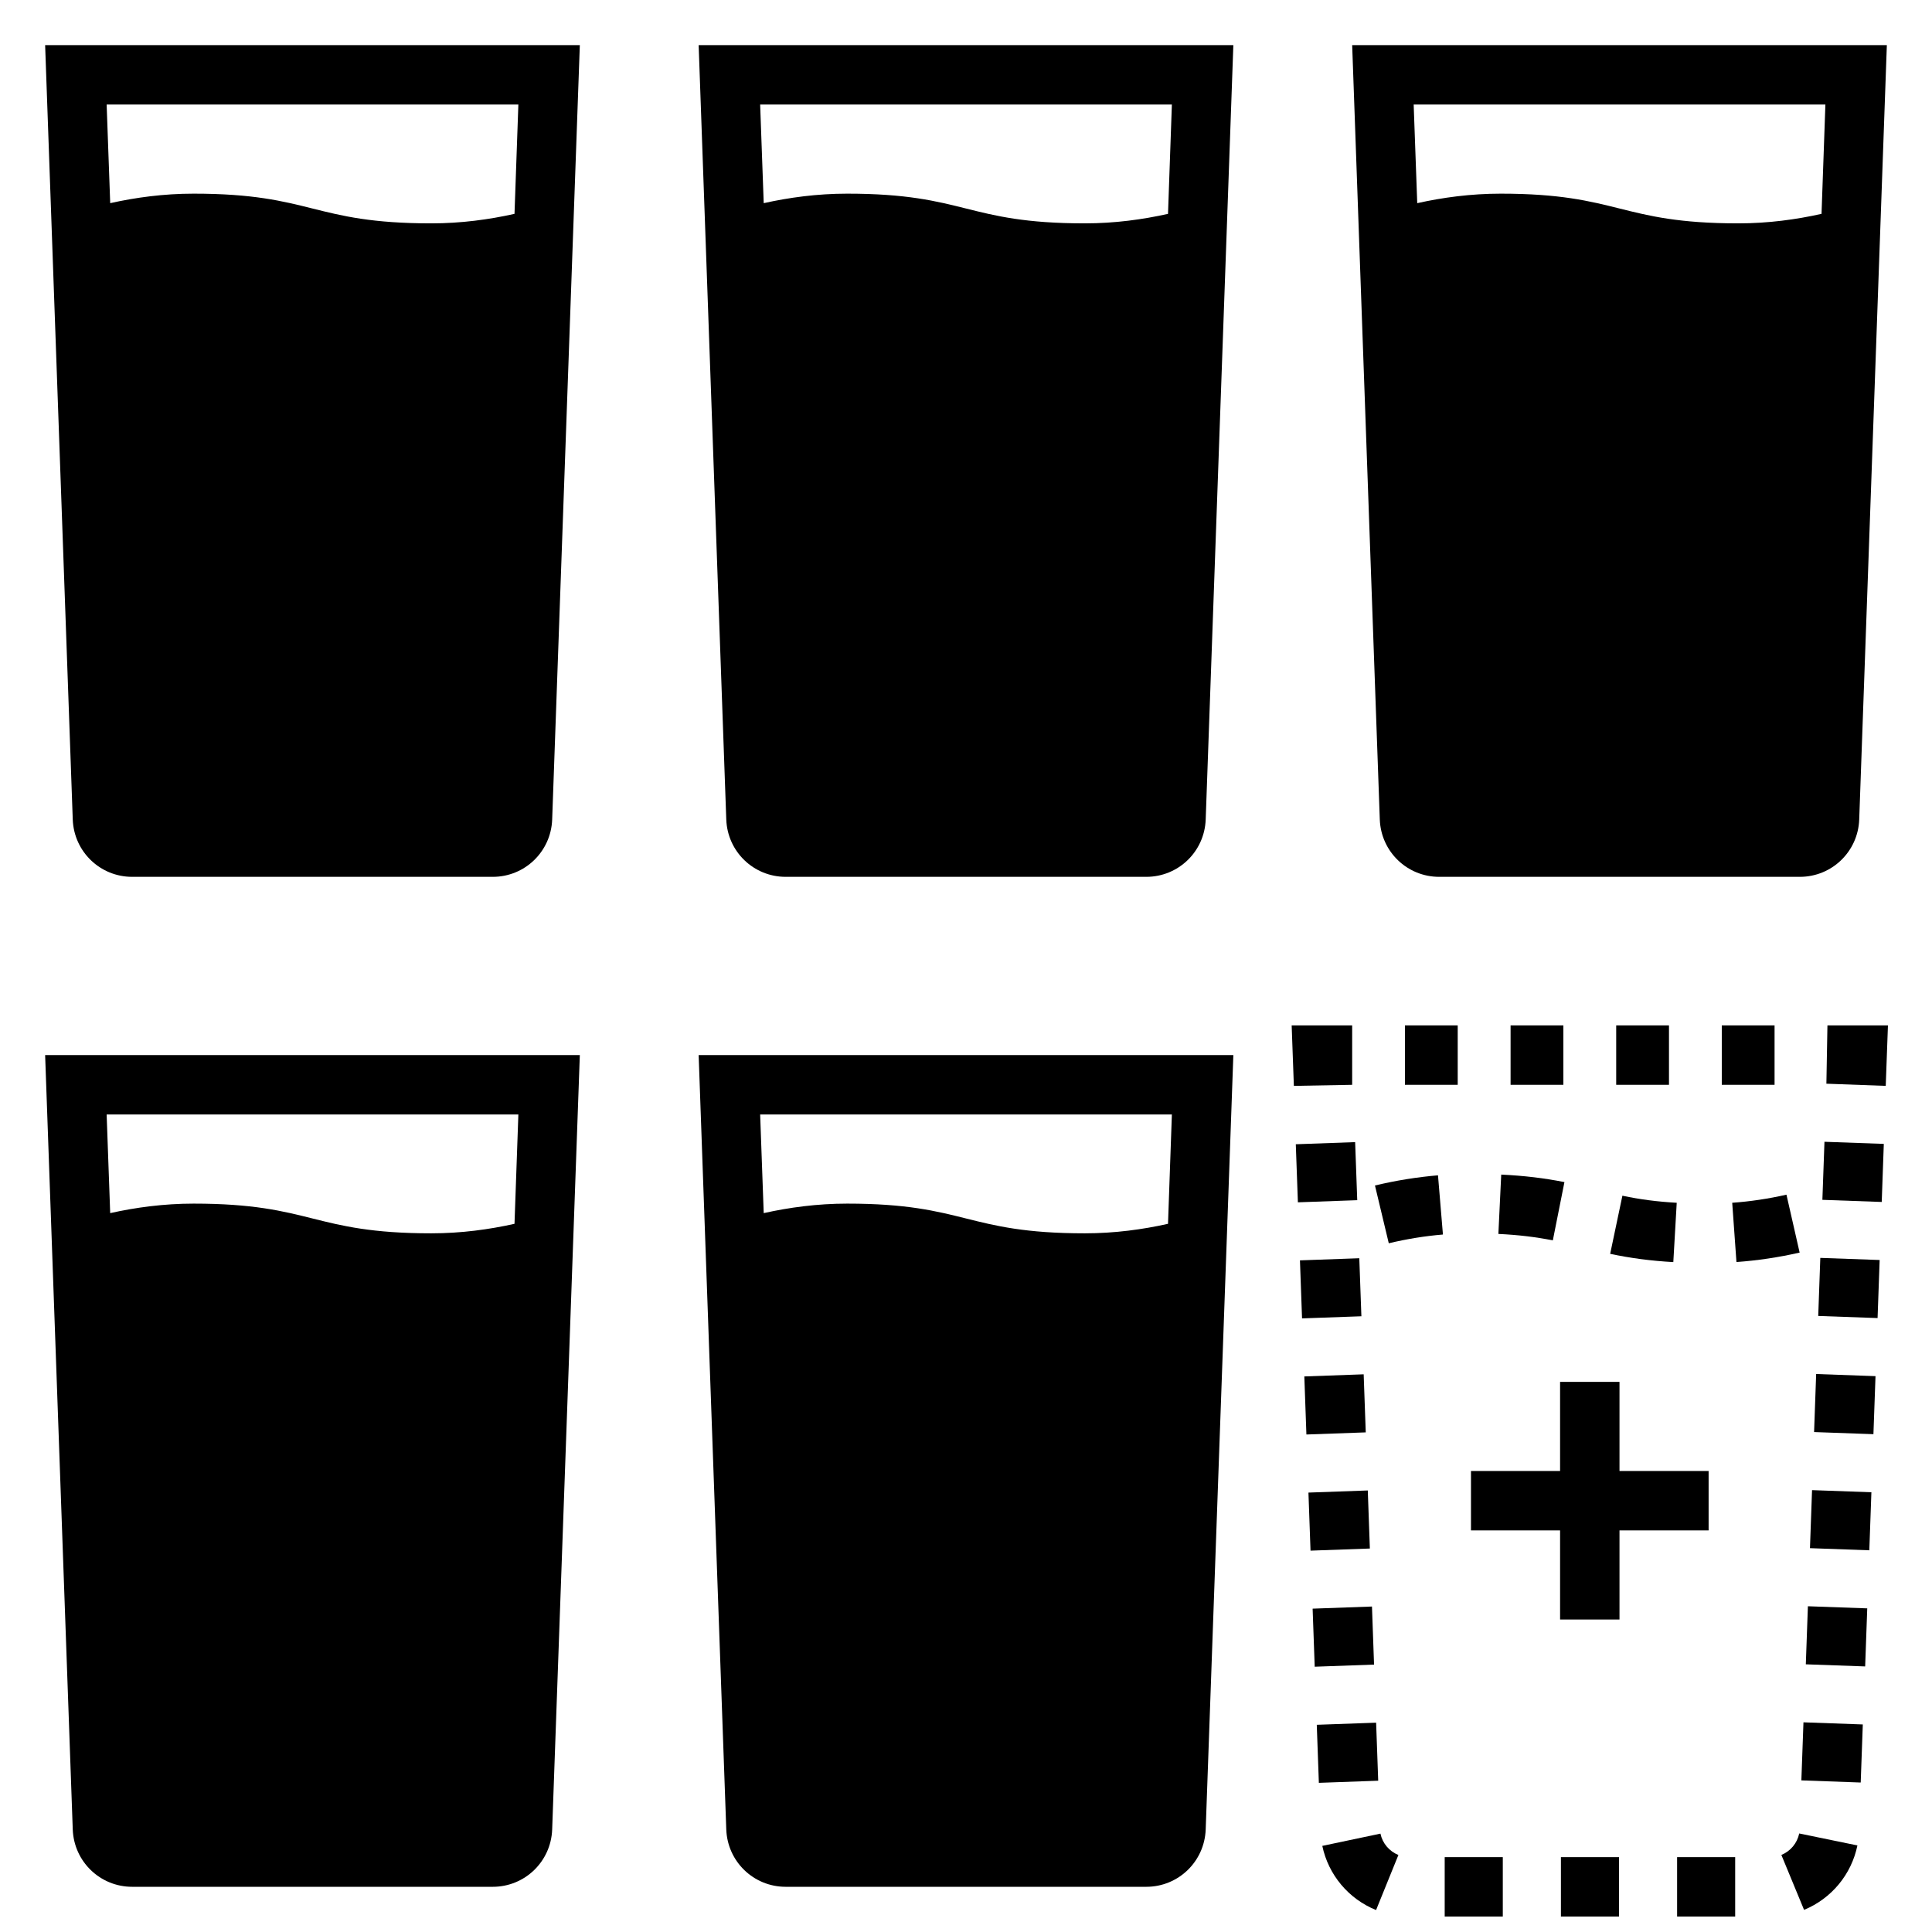
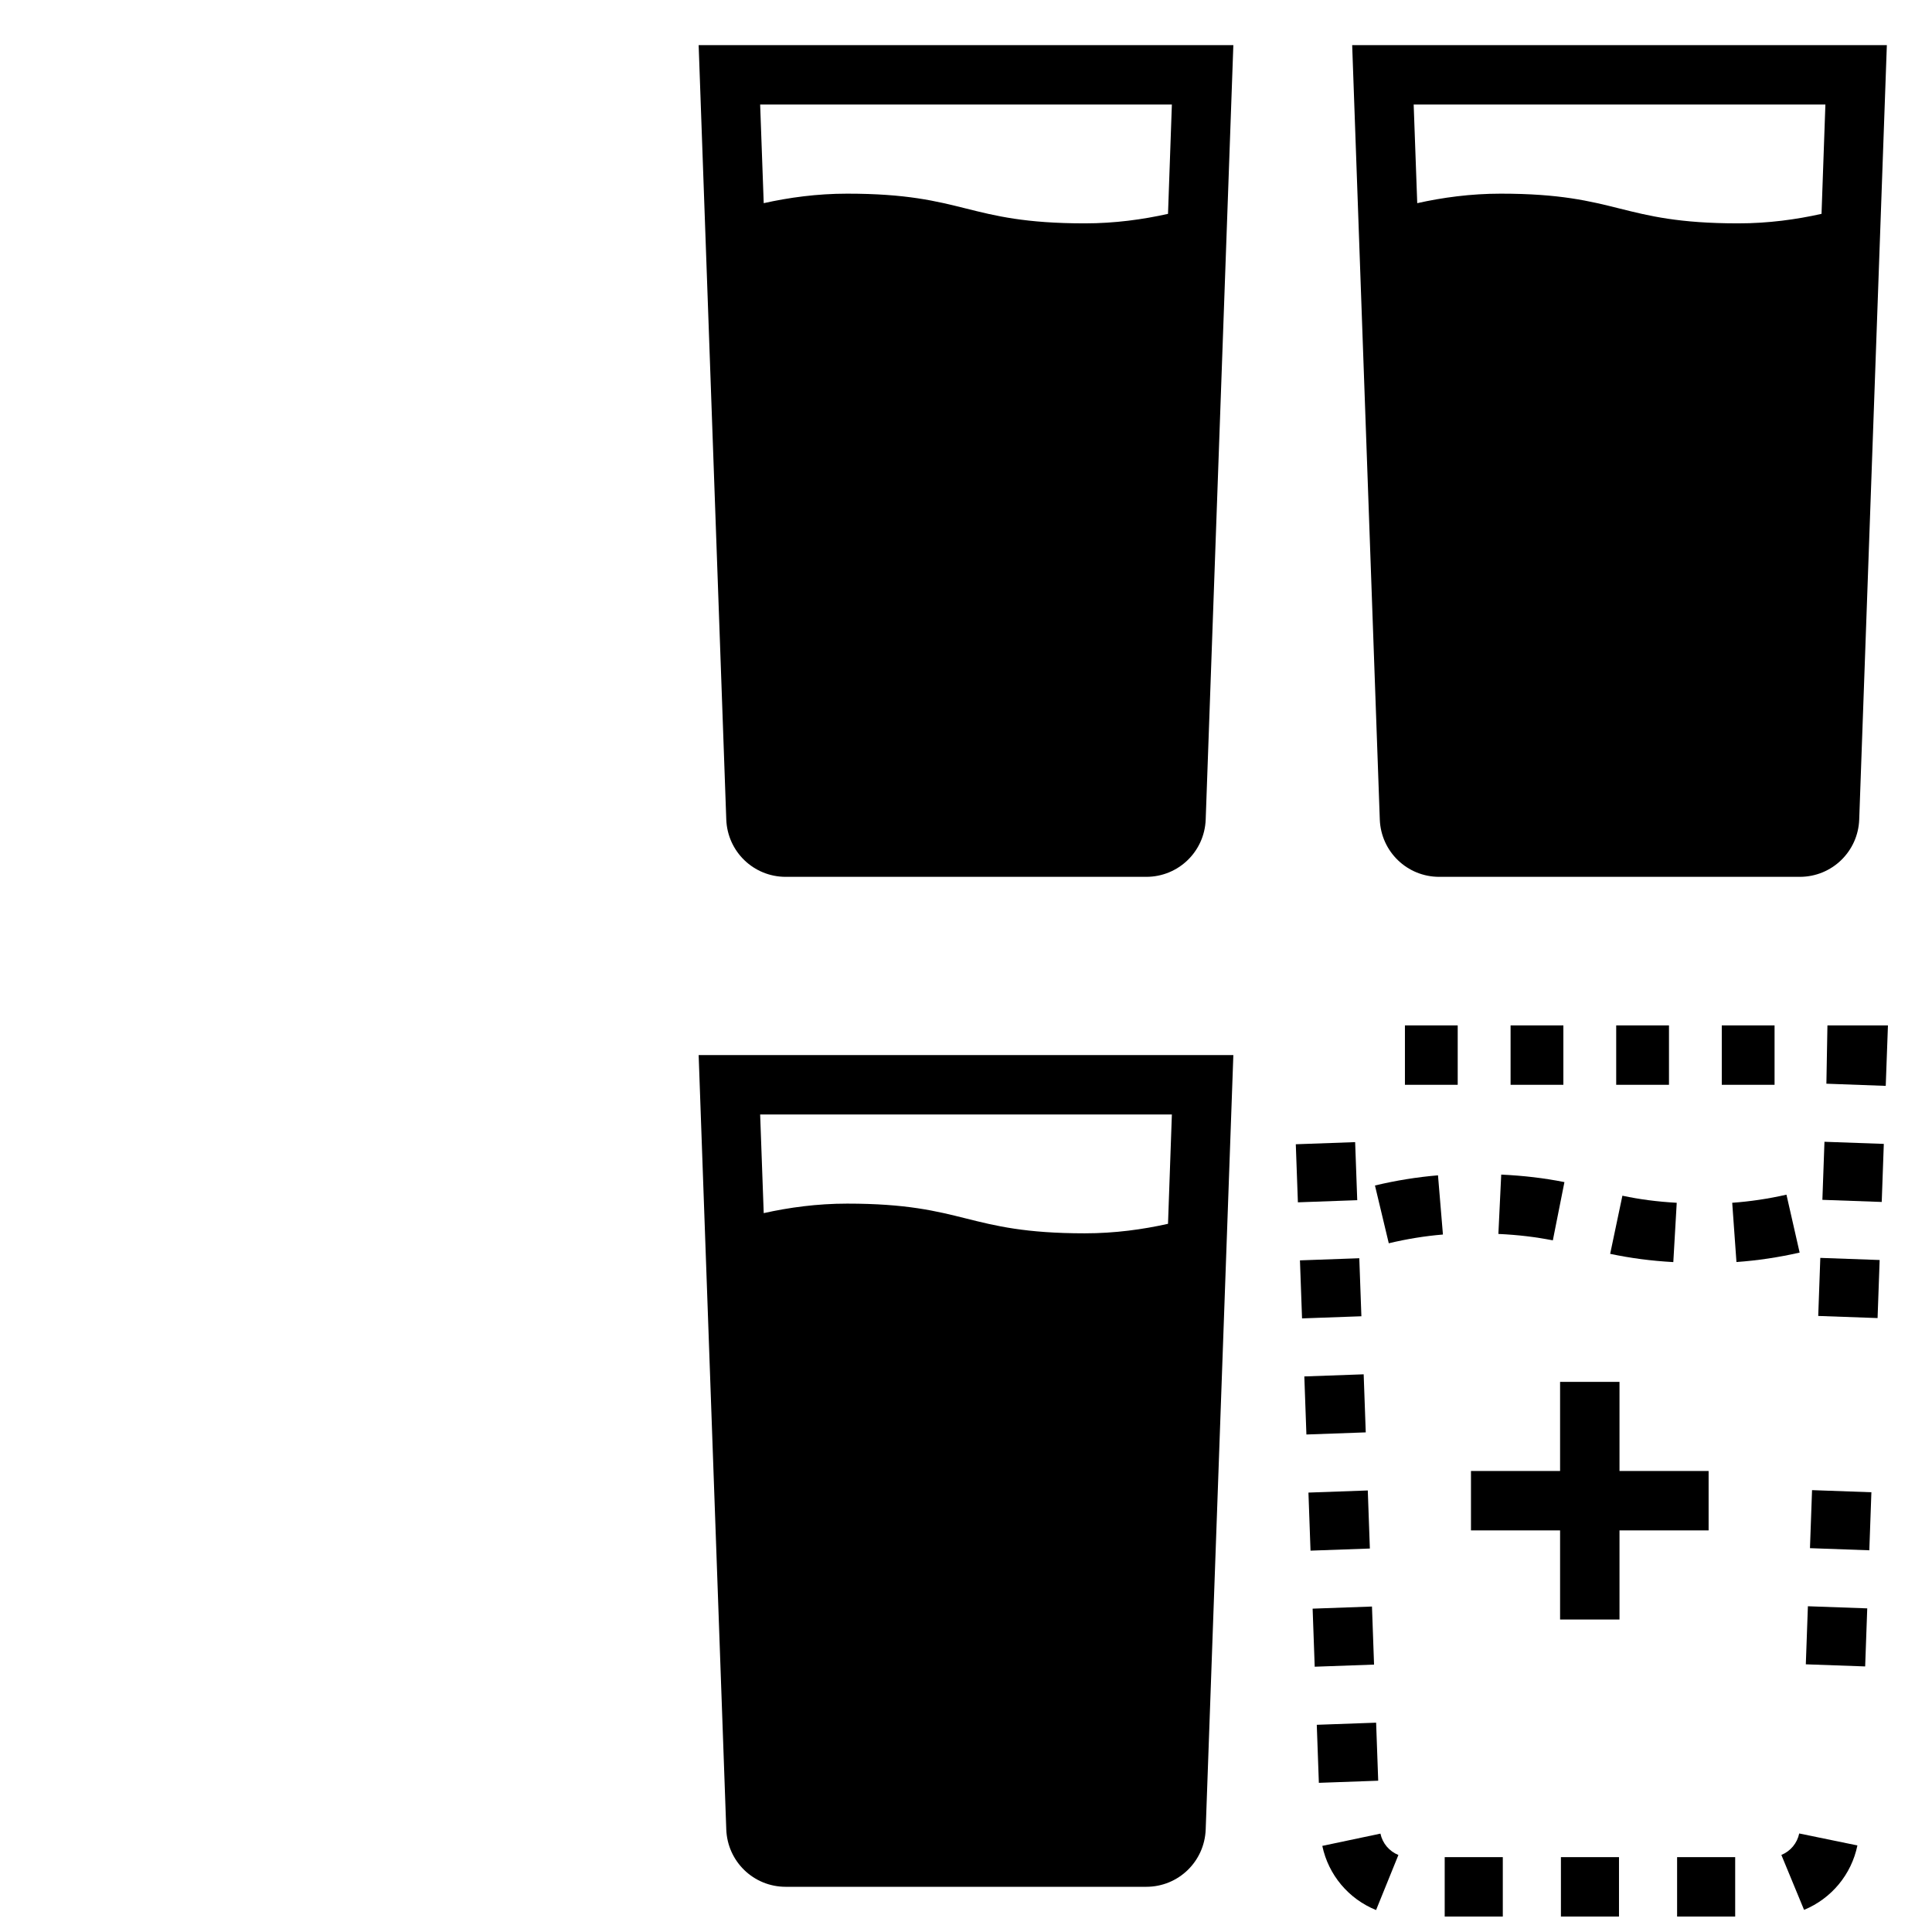
<svg xmlns="http://www.w3.org/2000/svg" width="800px" height="800px" version="1.1" viewBox="144 144 512 512">
  <defs>
    <clipPath id="c">
      <path d="m526 636h17v15.902h-17z" />
    </clipPath>
    <clipPath id="b">
      <path d="m557 636h17v15.902h-17z" />
    </clipPath>
    <clipPath id="a">
      <path d="m588 636h16v15.902h-16z" />
    </clipPath>
  </defs>
-   <path d="m155.96 155.96 7.32 205.22c0.316 8.5 7.242 15.191 15.742 15.191h95.566c8.5 0 15.43-6.691 15.742-15.191l7.328-205.22zm102.34 47.234c-31.488 0-31.488-7.871-62.977-7.871-7.949-0.004-15.426 1.02-22.117 2.516l-0.945-26.133h109.11l-1.023 28.969c-6.691 1.496-14.09 2.519-22.043 2.519z" />
  <path d="m329.15 155.96 7.32 205.22c0.316 8.5 7.242 15.191 15.742 15.191h95.566c8.5 0 15.43-6.691 15.742-15.191l7.328-205.22zm102.34 47.234c-31.488 0-31.488-7.871-62.977-7.871-7.949 0-15.43 1.023-22.121 2.519l-0.945-26.137h109.11l-1.023 28.969c-6.691 1.496-14.09 2.519-22.039 2.519z" />
-   <path d="m155.96 423.61 7.32 205.22c0.316 8.5 7.242 15.191 15.742 15.191h95.566c8.5 0 15.43-6.691 15.742-15.191l7.328-205.22zm102.34 47.234c-31.488 0-31.488-7.871-62.977-7.871-7.949 0-15.43 1.023-22.121 2.519l-0.941-26.137h109.11l-1.023 28.969c-6.691 1.496-14.09 2.519-22.043 2.519z" />
  <path d="m329.15 423.61 7.32 205.22c0.316 8.5 7.242 15.191 15.742 15.191h95.566c8.5 0 15.43-6.691 15.742-15.191l7.328-205.22zm102.34 47.234c-31.488 0-31.488-7.871-62.977-7.871-7.949 0-15.43 1.023-22.121 2.519l-0.945-26.137h109.11l-1.023 28.969c-6.691 1.496-14.09 2.519-22.039 2.519z" />
  <path d="m502.34 155.96 7.32 205.22c0.316 8.5 7.242 15.191 15.742 15.191h95.566c8.5 0 15.43-6.691 15.742-15.191l7.324-205.22zm102.34 47.234c-31.488 0-31.488-7.871-62.977-7.871-7.949 0-15.43 1.023-22.121 2.519l-0.945-26.137h109.11l-1.023 28.969c-6.688 1.496-14.09 2.519-22.039 2.519z" />
-   <path d="m502.34 415.74h-16.035l0.582 16.027 15.453-0.281z" />
+   <path d="m502.34 415.74h-16.035z" />
  <path d="m572.31 415.74h13.988v15.742h-13.988z" />
  <path d="m544.32 415.74h13.988v15.742h-13.988z" />
  <path d="m600.29 415.74h13.988v15.742h-13.988z" />
  <path d="m516.32 415.74h13.988v15.742h-13.988z" />
  <path d="m628.29 415.74-0.277 15.453 15.727 0.574 0.586-16.027z" />
  <path d="m509.83 629.93-15.406 3.25c1.621 7.691 6.949 14.043 14.25 17.004l5.918-14.594c-2.445-0.984-4.219-3.102-4.762-5.66z" />
  <path d="m492.96 601.09 15.727-0.562 0.551 15.379-15.727 0.562z" />
  <path d="m491.86 570.31 15.727-0.562 0.551 15.387-15.727 0.562z" />
  <path d="m488.5 478.01 15.727-0.566 0.555 15.379-15.727 0.566z" />
  <path d="m487.4 447.24 15.727-0.566 0.555 15.387-15.727 0.566z" />
  <path d="m490.75 539.55 15.727-0.562 0.551 15.387-15.727 0.562z" />
  <path d="m489.66 508.77 15.727-0.562 0.551 15.387-15.727 0.562z" />
  <path d="m623.66 554.28 0.551-15.379 15.727 0.562-0.551 15.379z" />
  <path d="m622.56 585.06 0.551-15.387 15.727 0.562-0.551 15.387z" />
-   <path d="m624.75 523.51 0.551-15.379 15.727 0.562-0.551 15.379z" />
  <path d="m625.85 492.74 0.551-15.387 15.727 0.562-0.551 15.387z" />
  <path d="m626.95 461.97 0.551-15.387 15.727 0.562-0.551 15.387z" />
  <g clip-path="url(#c)">
    <path d="m526.86 636.16h15.398v15.742h-15.398z" />
  </g>
  <g clip-path="url(#b)">
    <path d="m557.66 636.16h15.391v15.742h-15.391z" />
  </g>
  <g clip-path="url(#a)">
    <path d="m588.45 636.16h15.391v15.742h-15.391z" />
  </g>
-   <path d="m621.38 615.82 0.555-15.387 15.727 0.566-0.555 15.387z" />
  <path d="m616.08 635.58 6.016 14.555c7.266-3 12.555-9.383 14.137-17.074l-15.422-3.172c-0.535 2.559-2.289 4.684-4.731 5.691z" />
  <path d="m588.35 462.75c-5.227-0.301-9.668-0.875-14.398-1.875l-3.242 15.406c5.457 1.148 10.777 1.852 16.734 2.188z" />
  <path d="m508.38 458.17 3.66 15.312c4.793-1.148 9.629-1.93 14.352-2.32l-1.309-15.688c-5.523 0.461-11.137 1.367-16.703 2.695z" />
  <path d="m617.43 460.6c-4.785 1.086-9.629 1.812-14.375 2.148l1.125 15.703c5.535-0.395 11.172-1.234 16.742-2.504z" />
  <path d="m558.59 457.27c-5.367-1.07-10.691-1.699-16.75-1.992l-0.754 15.727c5.266 0.25 9.848 0.797 14.43 1.707z" />
  <path d="m596.8 549.57v-15.742h-23.617v-23.617h-15.746v23.617h-23.613v15.742h23.613v23.617h15.746v-23.617z" />
</svg>